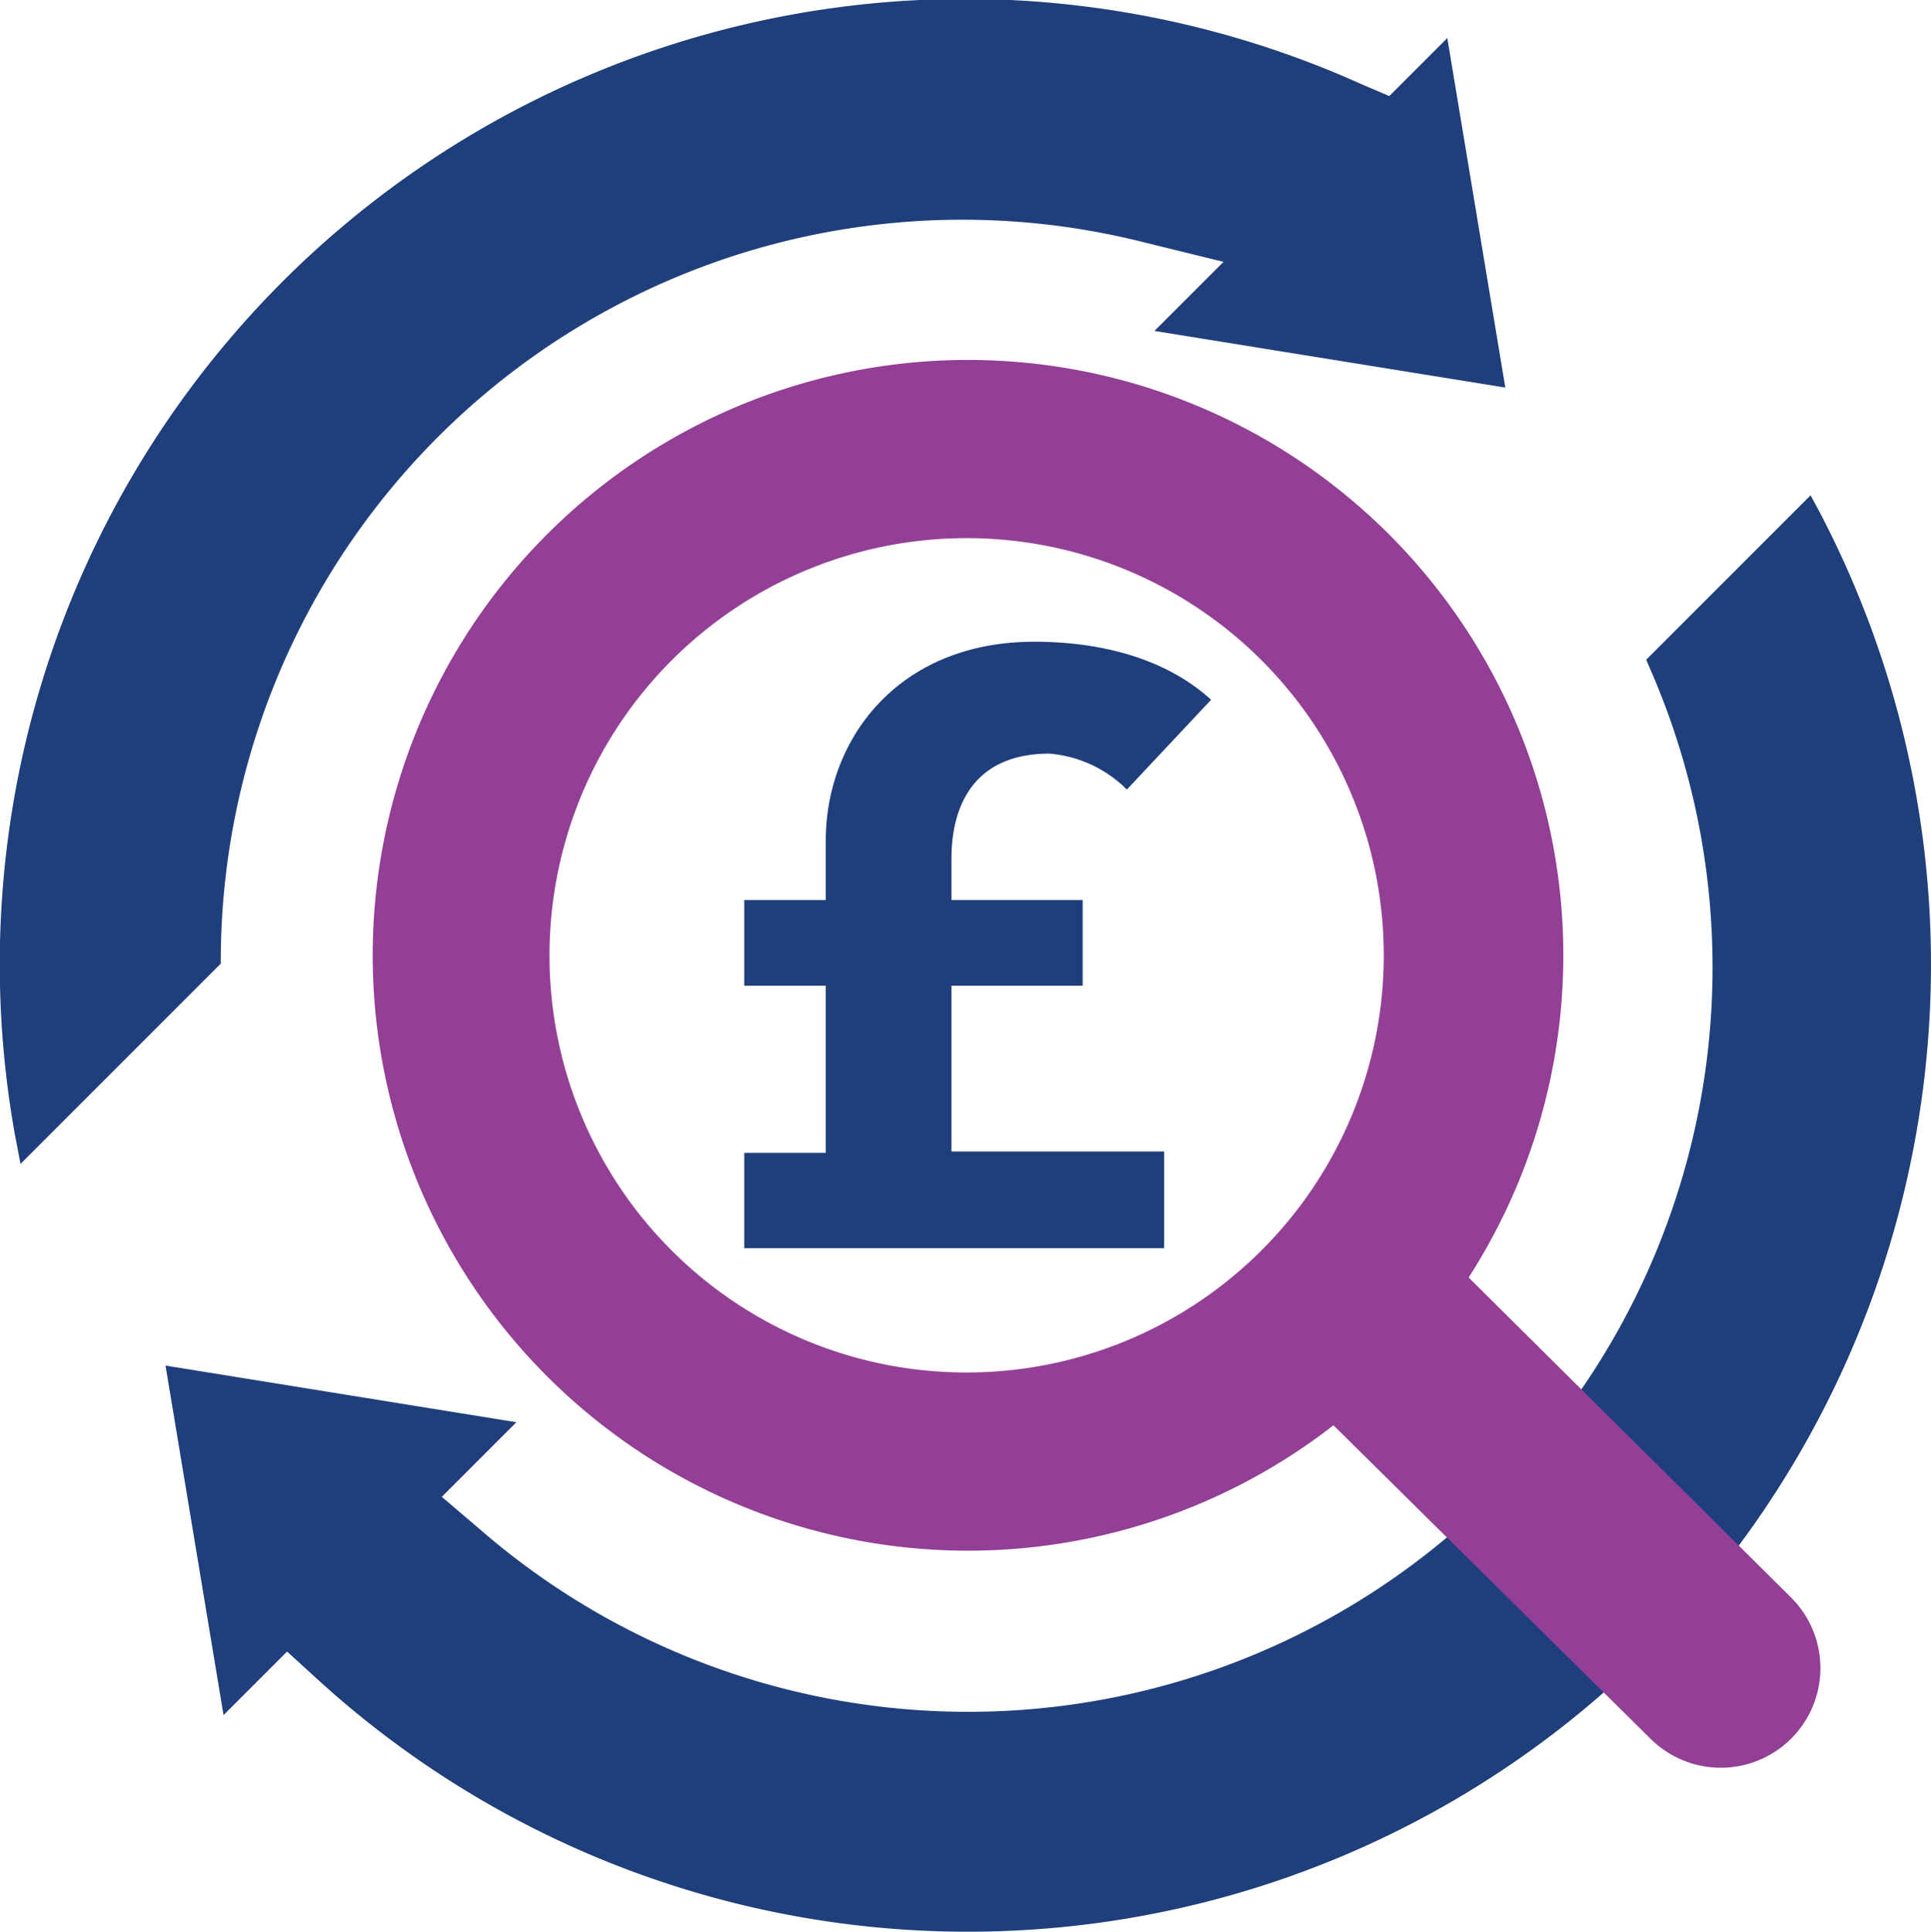
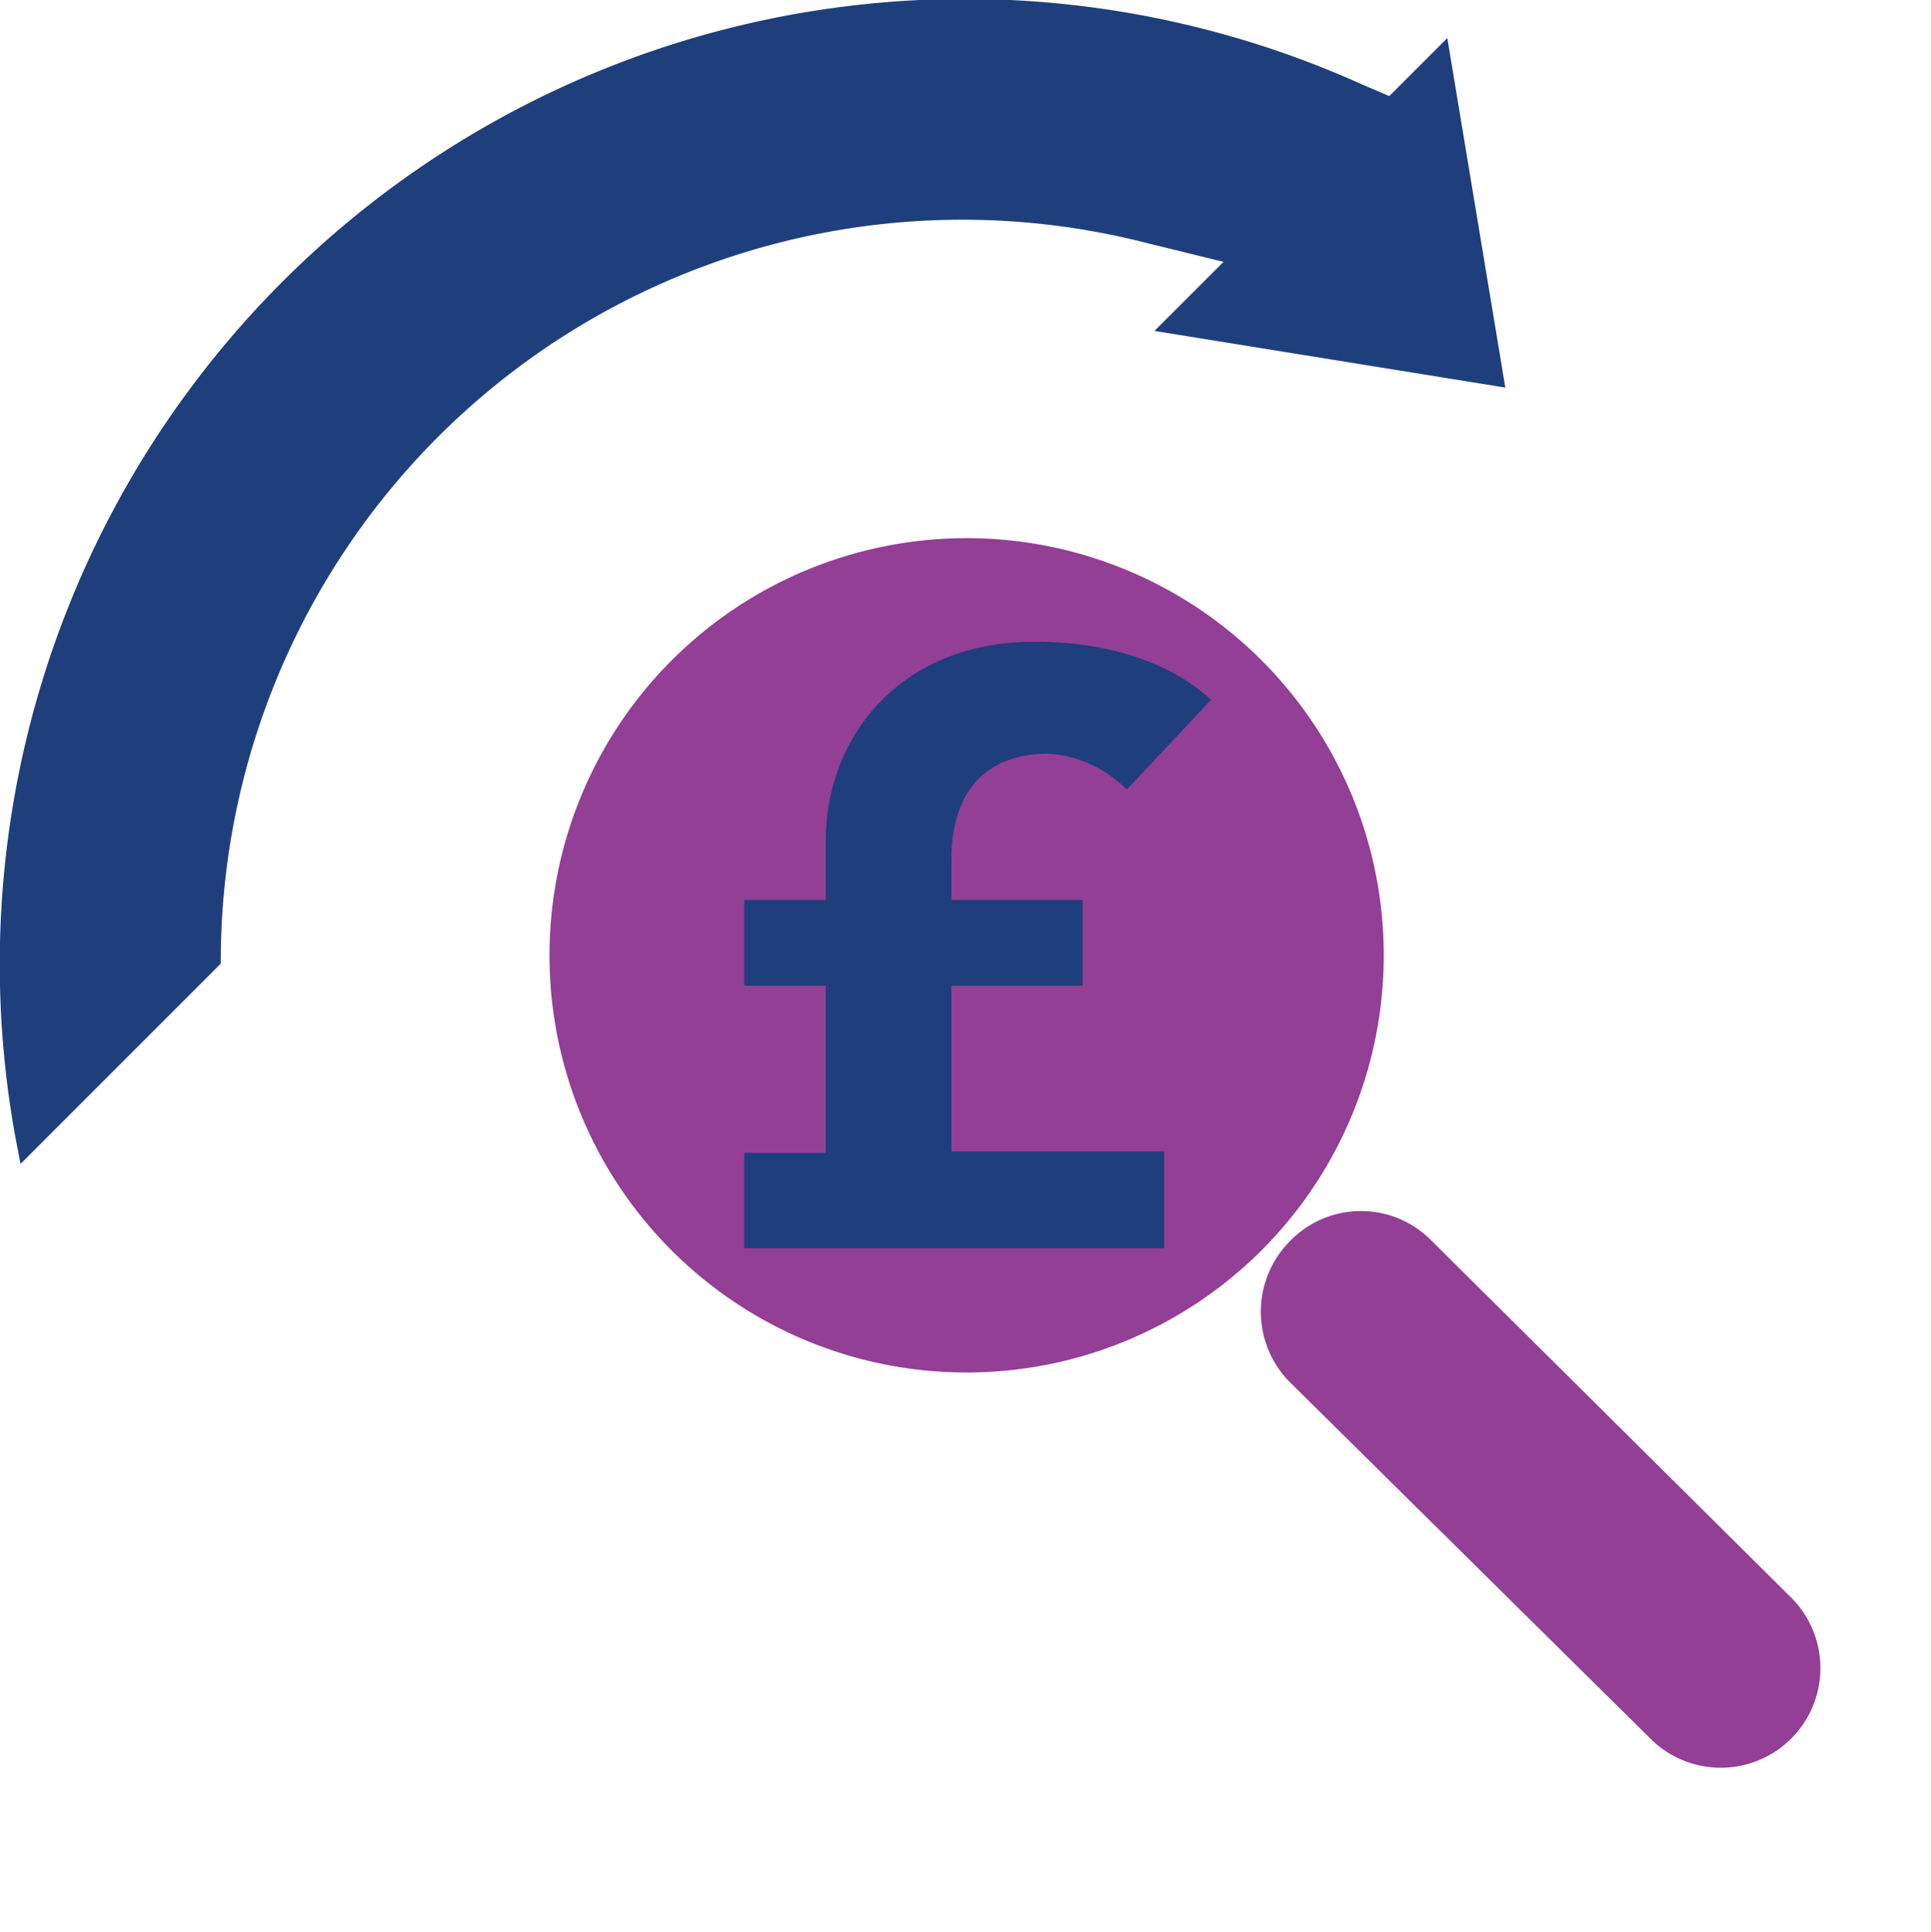
<svg xmlns="http://www.w3.org/2000/svg" width="139.803" height="139.838" viewBox="0 0 139.803 139.838">
  <g id="icon-kdw-pensions-one" transform="translate(-0.116 -2.544)">
-     <path id="Path_118" data-name="Path 118" d="M20.9,122.1l2.3,2.1a69.823,69.823,0,0,0,96.4-2.3,70.546,70.546,0,0,0,12.3-82.2l-.7-1.3L119.3,50.3l.3.7a53.895,53.895,0,0,1-84.8,62.2l-2.7-2.3,5.4-5.4-25.4-4.1,4.2,25.3Z" fill="#1f3e7c" />
    <path id="Path_119" data-name="Path 119" d="M16.1,71.9A53.69,53.69,0,0,1,83,20.1l5.7,1.4-5,5,25.4,4.1L104.9,5.3l-4.2,4.2-2.1-.9A69.877,69.877,0,0,0,1.2,84.7l.4,2.1L16.1,72.3Z" fill="#1f3e7c" />
-     <path id="Path_120" data-name="Path 120" d="M39.9,71.7a30.2,30.2,0,1,1,30.2,30.2A30.173,30.173,0,0,1,39.9,71.7m-12.8,0A43.1,43.1,0,1,0,70.2,28.6,43.1,43.1,0,0,0,27.1,71.7" fill="#933f96" />
+     <path id="Path_120" data-name="Path 120" d="M39.9,71.7a30.2,30.2,0,1,1,30.2,30.2A30.173,30.173,0,0,1,39.9,71.7m-12.8,0" fill="#933f96" />
    <path id="Path_121" data-name="Path 121" d="M103.7,92.3l26.1,25.9a7.212,7.212,0,0,1-10.2,10.2L93.5,102.6a7.243,7.243,0,0,1,0-10.2,7.154,7.154,0,0,1,10.2-.1" fill="#933f96" />
    <path id="Path_122" data-name="Path 122" d="M53.9,92.9H84.4v-7H69v-12h9.5V67.7H69v-3c0-3.8,1.6-7.6,7.1-7.6a8.973,8.973,0,0,1,5.6,2.6l6.1-6.5C84.4,50.1,79.6,49,75,49c-9.9,0-15.1,7.1-15.1,14.4v4.3H54v6.2h5.9V86H54v6.9Z" fill="#1f3e7c" />
  </g>
</svg>